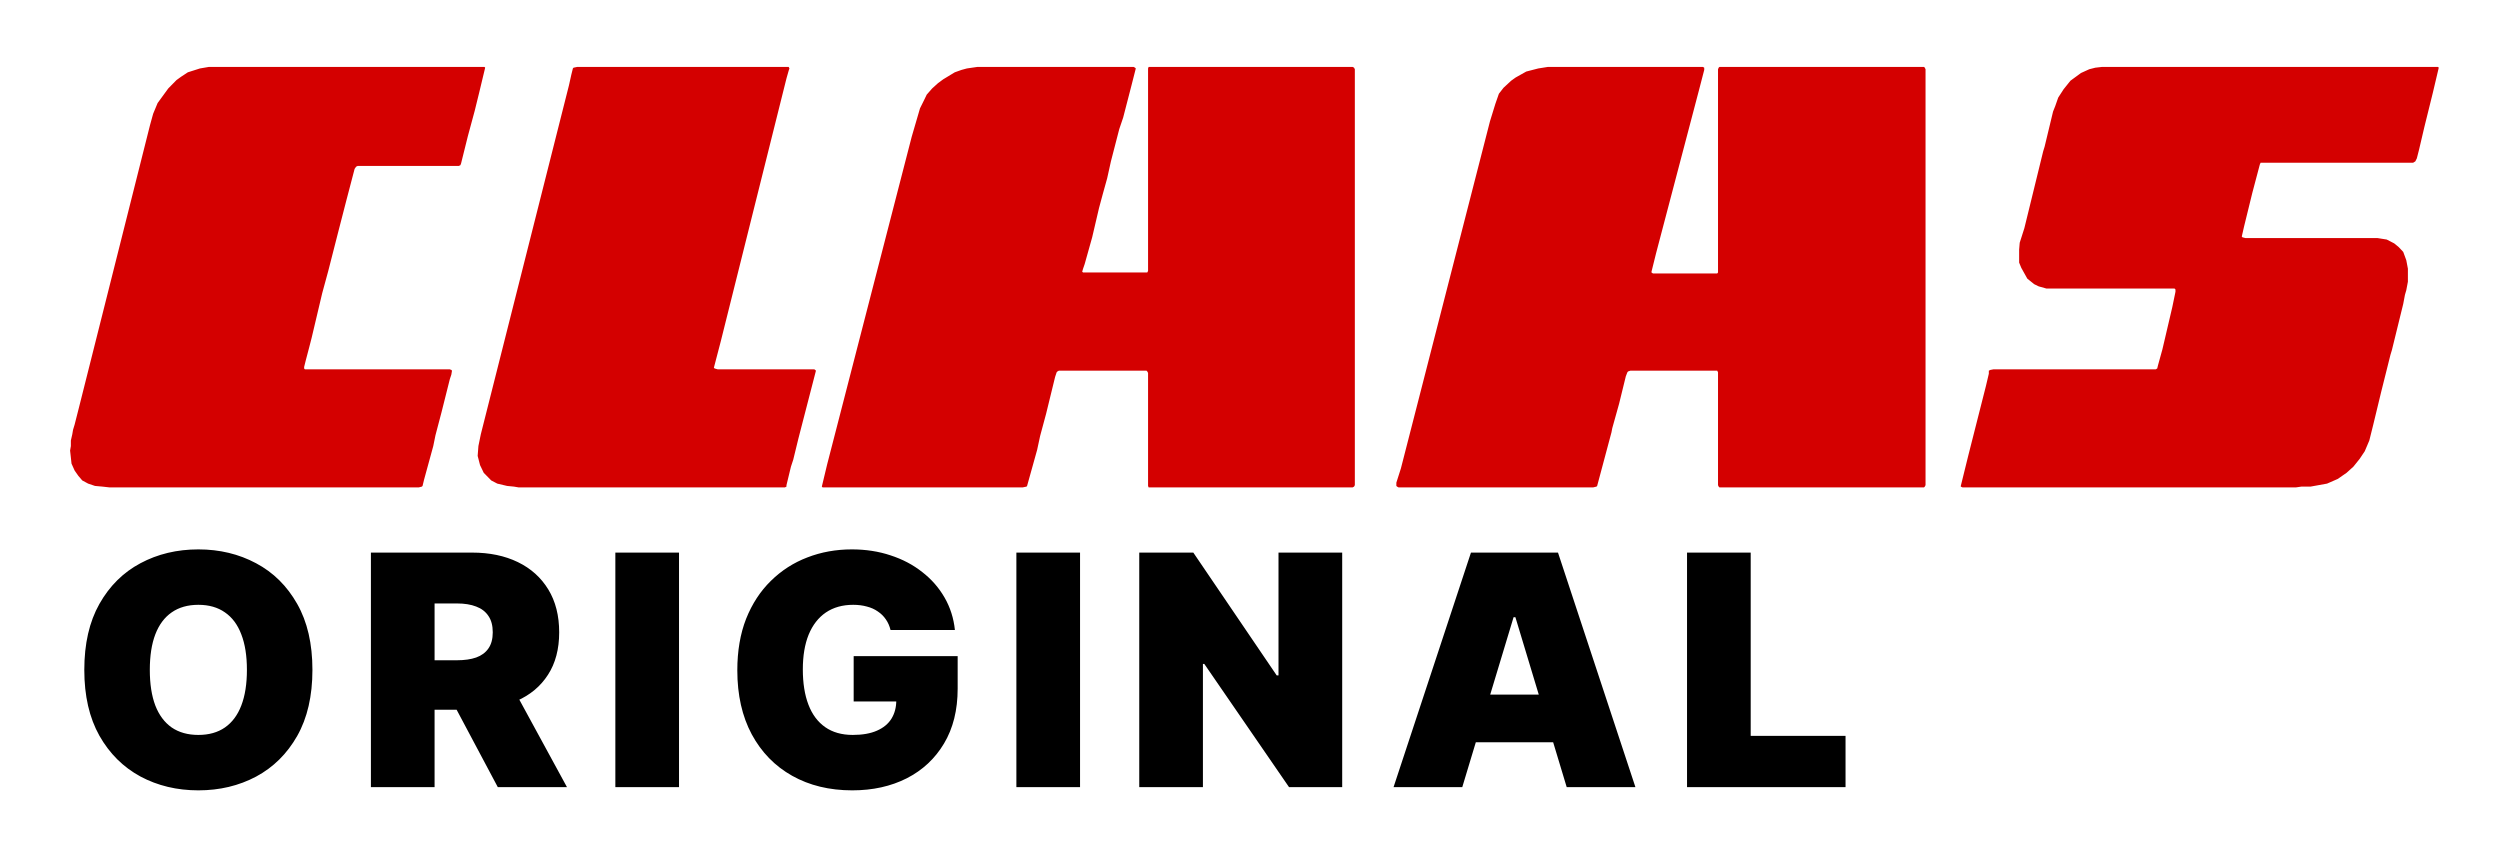
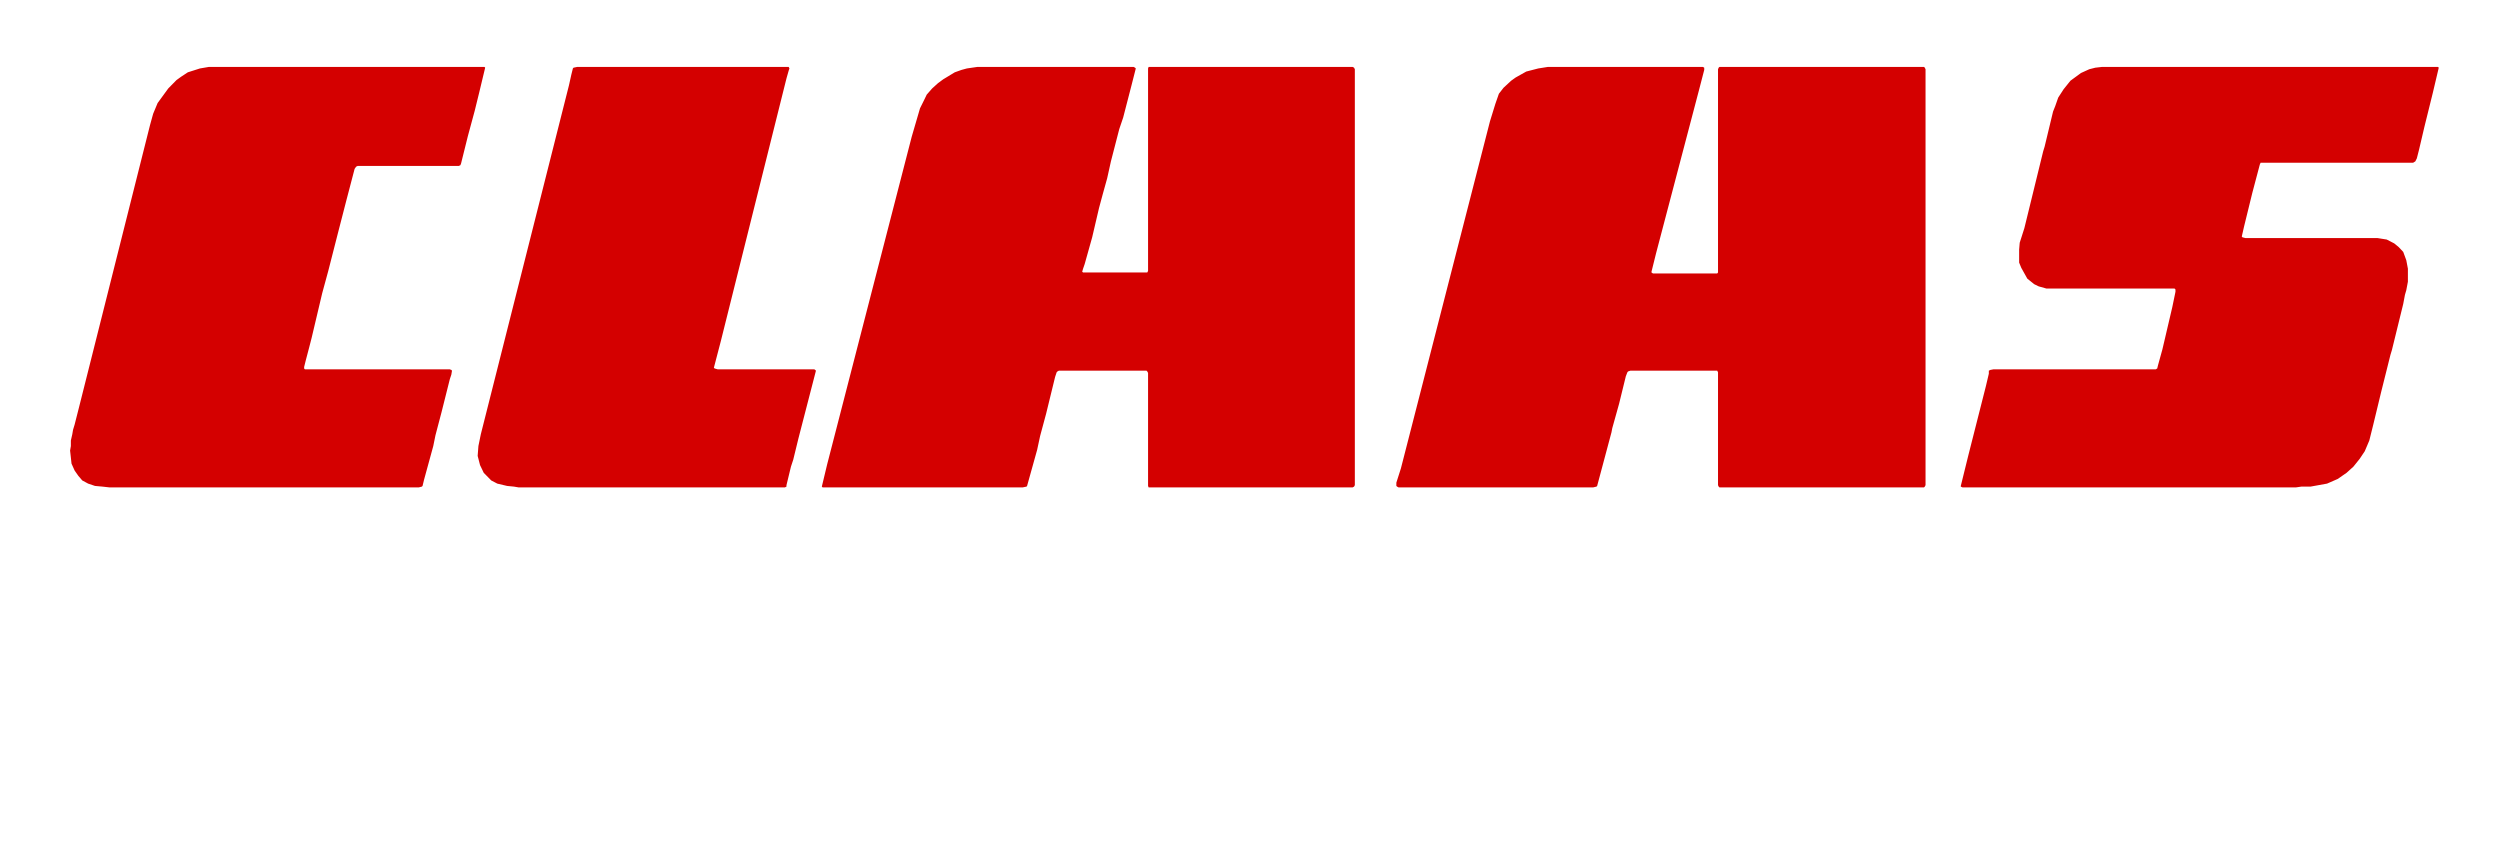
<svg xmlns="http://www.w3.org/2000/svg" width="107" height="37" viewBox="0 0 107 37" fill="none">
-   <rect width="107" height="37" fill="white" />
  <g clip-path="url(#clip0_1120_29586)">
    <path fill-rule="evenodd" clip-rule="evenodd" d="M8.942 2.864L8.556 2.93L8.039 3.095L7.75 3.285L7.555 3.426L7.201 3.786L6.746 4.41L6.555 4.869L6.42 5.357L3.386 17.416L3.195 18.169L3.126 18.396L3.093 18.591L3.033 18.855V19.091L3 19.285L3.033 19.583L3.061 19.843L3.195 20.141L3.354 20.368L3.521 20.563L3.773 20.699L4.066 20.798L4.387 20.827L4.68 20.86H17.926L18.056 20.827L18.085 20.798L18.15 20.53L18.544 19.091L18.638 18.628L18.898 17.64L19.252 16.23L19.317 16.035L19.345 15.866L19.317 15.833L19.252 15.808H13.05L13.017 15.771V15.705L13.082 15.444L13.237 14.853L13.338 14.46L13.79 12.55L14.05 11.595L14.469 9.954L14.823 8.581L15.177 7.229L15.242 7.134L15.311 7.101H19.638L19.703 7.072L19.732 7.002L20.025 5.824L20.318 4.741L20.513 3.947L20.765 2.897L20.736 2.864H8.942ZM24.706 2.864L24.547 2.897L24.519 2.93L24.454 3.19L24.352 3.649L20.578 18.591L20.476 19.091L20.444 19.512L20.545 19.905L20.704 20.236L21.025 20.563L21.285 20.699L21.704 20.798L21.997 20.827L22.192 20.86H33.596L33.661 20.827V20.765L33.853 19.971L33.95 19.678L34.174 18.76L34.922 15.866L34.89 15.833L34.853 15.808H30.721L30.587 15.771L30.554 15.738L30.847 14.617L33.661 3.356L33.755 3.025L33.788 2.93L33.755 2.864H24.706ZM41.836 2.864L41.605 2.897L41.381 2.93L41.153 2.992L40.864 3.095L40.372 3.393L40.152 3.554L39.896 3.786L39.664 4.05L39.538 4.311L39.376 4.637L39.022 5.849L35.402 19.876L35.174 20.827L35.207 20.86H43.776L43.935 20.827L43.959 20.798L44.39 19.252L44.517 18.661L44.773 17.71L45.159 16.131L45.224 15.936L45.257 15.899L45.318 15.866H49.072L49.104 15.899L49.137 15.961V20.798L49.161 20.86H57.893L57.954 20.827L57.987 20.765V2.963L57.954 2.897L57.893 2.864H49.161L49.137 2.93V11.595L49.104 11.662H46.355L46.318 11.629L46.355 11.501L46.424 11.302L46.745 10.157L47.038 8.904L47.197 8.313L47.388 7.627L47.547 6.907L47.904 5.526L48.071 5.034L48.429 3.649L48.612 2.93L48.58 2.897L48.519 2.864L41.836 2.864ZM66.251 2.864L65.836 2.93L65.324 3.062L64.868 3.318L64.677 3.455L64.351 3.757L64.152 4.013L64.002 4.443L63.77 5.195L59.959 20.046L59.764 20.658V20.798L59.796 20.827L59.857 20.86H68.191L68.329 20.827L68.358 20.798L68.972 18.5L69.004 18.33L69.297 17.28L69.586 16.102L69.651 15.936L69.679 15.899L69.777 15.866H73.498L73.531 15.936V20.765L73.559 20.827L73.592 20.86H82.348L82.381 20.827L82.413 20.765V2.963L82.381 2.897L82.348 2.864H73.592L73.559 2.897L73.531 2.963V11.662L73.498 11.703H70.745L70.684 11.662V11.629L70.879 10.843L72.718 3.852L72.941 2.992V2.897L72.884 2.864L66.251 2.864ZM89.97 2.864L89.681 2.897L89.421 2.963L89.067 3.124L88.615 3.455L88.323 3.819L88.091 4.178L87.965 4.538L87.871 4.774L87.509 6.279L87.448 6.477L86.643 9.764L86.444 10.388L86.419 10.682V11.24L86.513 11.467L86.769 11.926L87.062 12.162L87.257 12.257L87.582 12.348H93.069L93.11 12.389V12.488L92.975 13.142L92.552 14.948L92.361 15.639L92.329 15.771L92.264 15.808H85.317L85.187 15.833L85.122 15.866V15.994L84.996 16.528L84.247 19.48L83.922 20.798V20.827L83.995 20.86H98.271L98.499 20.827H98.889L99.597 20.699L100.052 20.5L100.434 20.236L100.727 19.971L100.992 19.641L101.211 19.314L101.406 18.855L101.569 18.202L101.919 16.755L102.313 15.18L102.374 14.981L102.858 13.009L102.932 12.617L102.989 12.422L103.058 12.058V11.5L102.989 11.136L102.858 10.781L102.667 10.578L102.472 10.417L102.151 10.252L101.76 10.19H96.107L95.977 10.157L95.948 10.123L96.046 9.694L96.4 8.251L96.721 7.039L96.754 6.965H103.281L103.375 6.907L103.44 6.779L103.533 6.415L103.765 5.427L104.123 3.98L104.379 2.897L104.347 2.864H89.97Z" fill="#D40000" />
  </g>
-   <path d="M13.372 28.671C13.372 29.788 13.155 30.731 12.72 31.499C12.285 32.263 11.699 32.843 10.96 33.239C10.222 33.631 9.398 33.827 8.49 33.827C7.575 33.827 6.748 33.629 6.01 33.234C5.274 32.835 4.689 32.254 4.255 31.489C3.823 30.721 3.608 29.782 3.608 28.671C3.608 27.553 3.823 26.612 4.255 25.847C4.689 25.079 5.274 24.499 6.01 24.107C6.748 23.712 7.575 23.514 8.49 23.514C9.398 23.514 10.222 23.712 10.96 24.107C11.699 24.499 12.285 25.079 12.72 25.847C13.155 26.612 13.372 27.553 13.372 28.671ZM10.568 28.671C10.568 28.069 10.488 27.563 10.328 27.151C10.171 26.736 9.937 26.422 9.627 26.21C9.32 25.994 8.941 25.886 8.49 25.886C8.039 25.886 7.658 25.994 7.348 26.21C7.041 26.422 6.807 26.736 6.647 27.151C6.49 27.563 6.412 28.069 6.412 28.671C6.412 29.272 6.49 29.78 6.647 30.195C6.807 30.607 7.041 30.92 7.348 31.136C7.658 31.348 8.039 31.455 8.49 31.455C8.941 31.455 9.32 31.348 9.627 31.136C9.937 30.92 10.171 30.607 10.328 30.195C10.488 29.78 10.568 29.272 10.568 28.671ZM15.875 33.69V23.651H20.208C20.953 23.651 21.605 23.787 22.164 24.058C22.723 24.329 23.157 24.72 23.468 25.23C23.778 25.739 23.933 26.35 23.933 27.063C23.933 27.782 23.773 28.388 23.453 28.881C23.136 29.375 22.69 29.747 22.115 29.999C21.543 30.25 20.875 30.376 20.11 30.376H17.522V28.259H19.561C19.881 28.259 20.154 28.22 20.38 28.141C20.608 28.059 20.783 27.93 20.904 27.754C21.028 27.577 21.09 27.347 21.09 27.063C21.09 26.775 21.028 26.541 20.904 26.362C20.783 26.179 20.608 26.045 20.38 25.96C20.154 25.872 19.881 25.828 19.561 25.828H18.6V33.69H15.875ZM21.757 29.082L24.267 33.69H21.306L18.855 29.082H21.757ZM29.062 23.651V33.69H26.337V23.651H29.062ZM38.115 26.965C38.073 26.791 38.006 26.64 37.914 26.509C37.823 26.375 37.709 26.262 37.571 26.171C37.437 26.076 37.281 26.006 37.101 25.96C36.924 25.911 36.73 25.886 36.517 25.886C36.06 25.886 35.67 25.996 35.346 26.215C35.026 26.434 34.781 26.749 34.611 27.161C34.444 27.573 34.361 28.069 34.361 28.651C34.361 29.239 34.441 29.742 34.601 30.16C34.761 30.579 35 30.899 35.317 31.121C35.634 31.343 36.027 31.455 36.498 31.455C36.913 31.455 37.258 31.394 37.532 31.273C37.81 31.152 38.017 30.981 38.155 30.759C38.292 30.536 38.361 30.275 38.361 29.974L38.831 30.023H36.537V28.082H40.988V29.474C40.988 30.389 40.793 31.172 40.404 31.822C40.019 32.469 39.486 32.966 38.807 33.312C38.13 33.655 37.354 33.827 36.478 33.827C35.501 33.827 34.644 33.619 33.905 33.204C33.166 32.789 32.59 32.198 32.175 31.43C31.763 30.662 31.557 29.749 31.557 28.69C31.557 27.86 31.683 27.125 31.934 26.484C32.189 25.844 32.542 25.303 32.993 24.862C33.444 24.418 33.965 24.082 34.557 23.857C35.148 23.628 35.782 23.514 36.459 23.514C37.053 23.514 37.606 23.599 38.115 23.769C38.629 23.936 39.081 24.174 39.473 24.485C39.869 24.792 40.187 25.156 40.429 25.578C40.671 25.999 40.818 26.462 40.87 26.965H38.115ZM46.226 23.651V33.69H43.501V23.651H46.226ZM57.446 23.651V33.69H55.171L51.544 28.416H51.485V33.69H48.76V23.651H51.074L54.642 28.906H54.72V23.651H57.446ZM62.585 33.69H59.644L62.957 23.651H66.682L69.996 33.69H67.055L64.859 26.416H64.781L62.585 33.69ZM62.036 29.729H67.565V31.768H62.036V29.729ZM72.205 33.69V23.651H74.93V31.494H78.989V33.69H72.205Z" fill="black" />
  <defs>
    <clipPath id="clip0_1120_29586">
      <rect width="101.379" height="21.724" fill="white" transform="translate(3 1)" />
    </clipPath>
  </defs>
</svg>